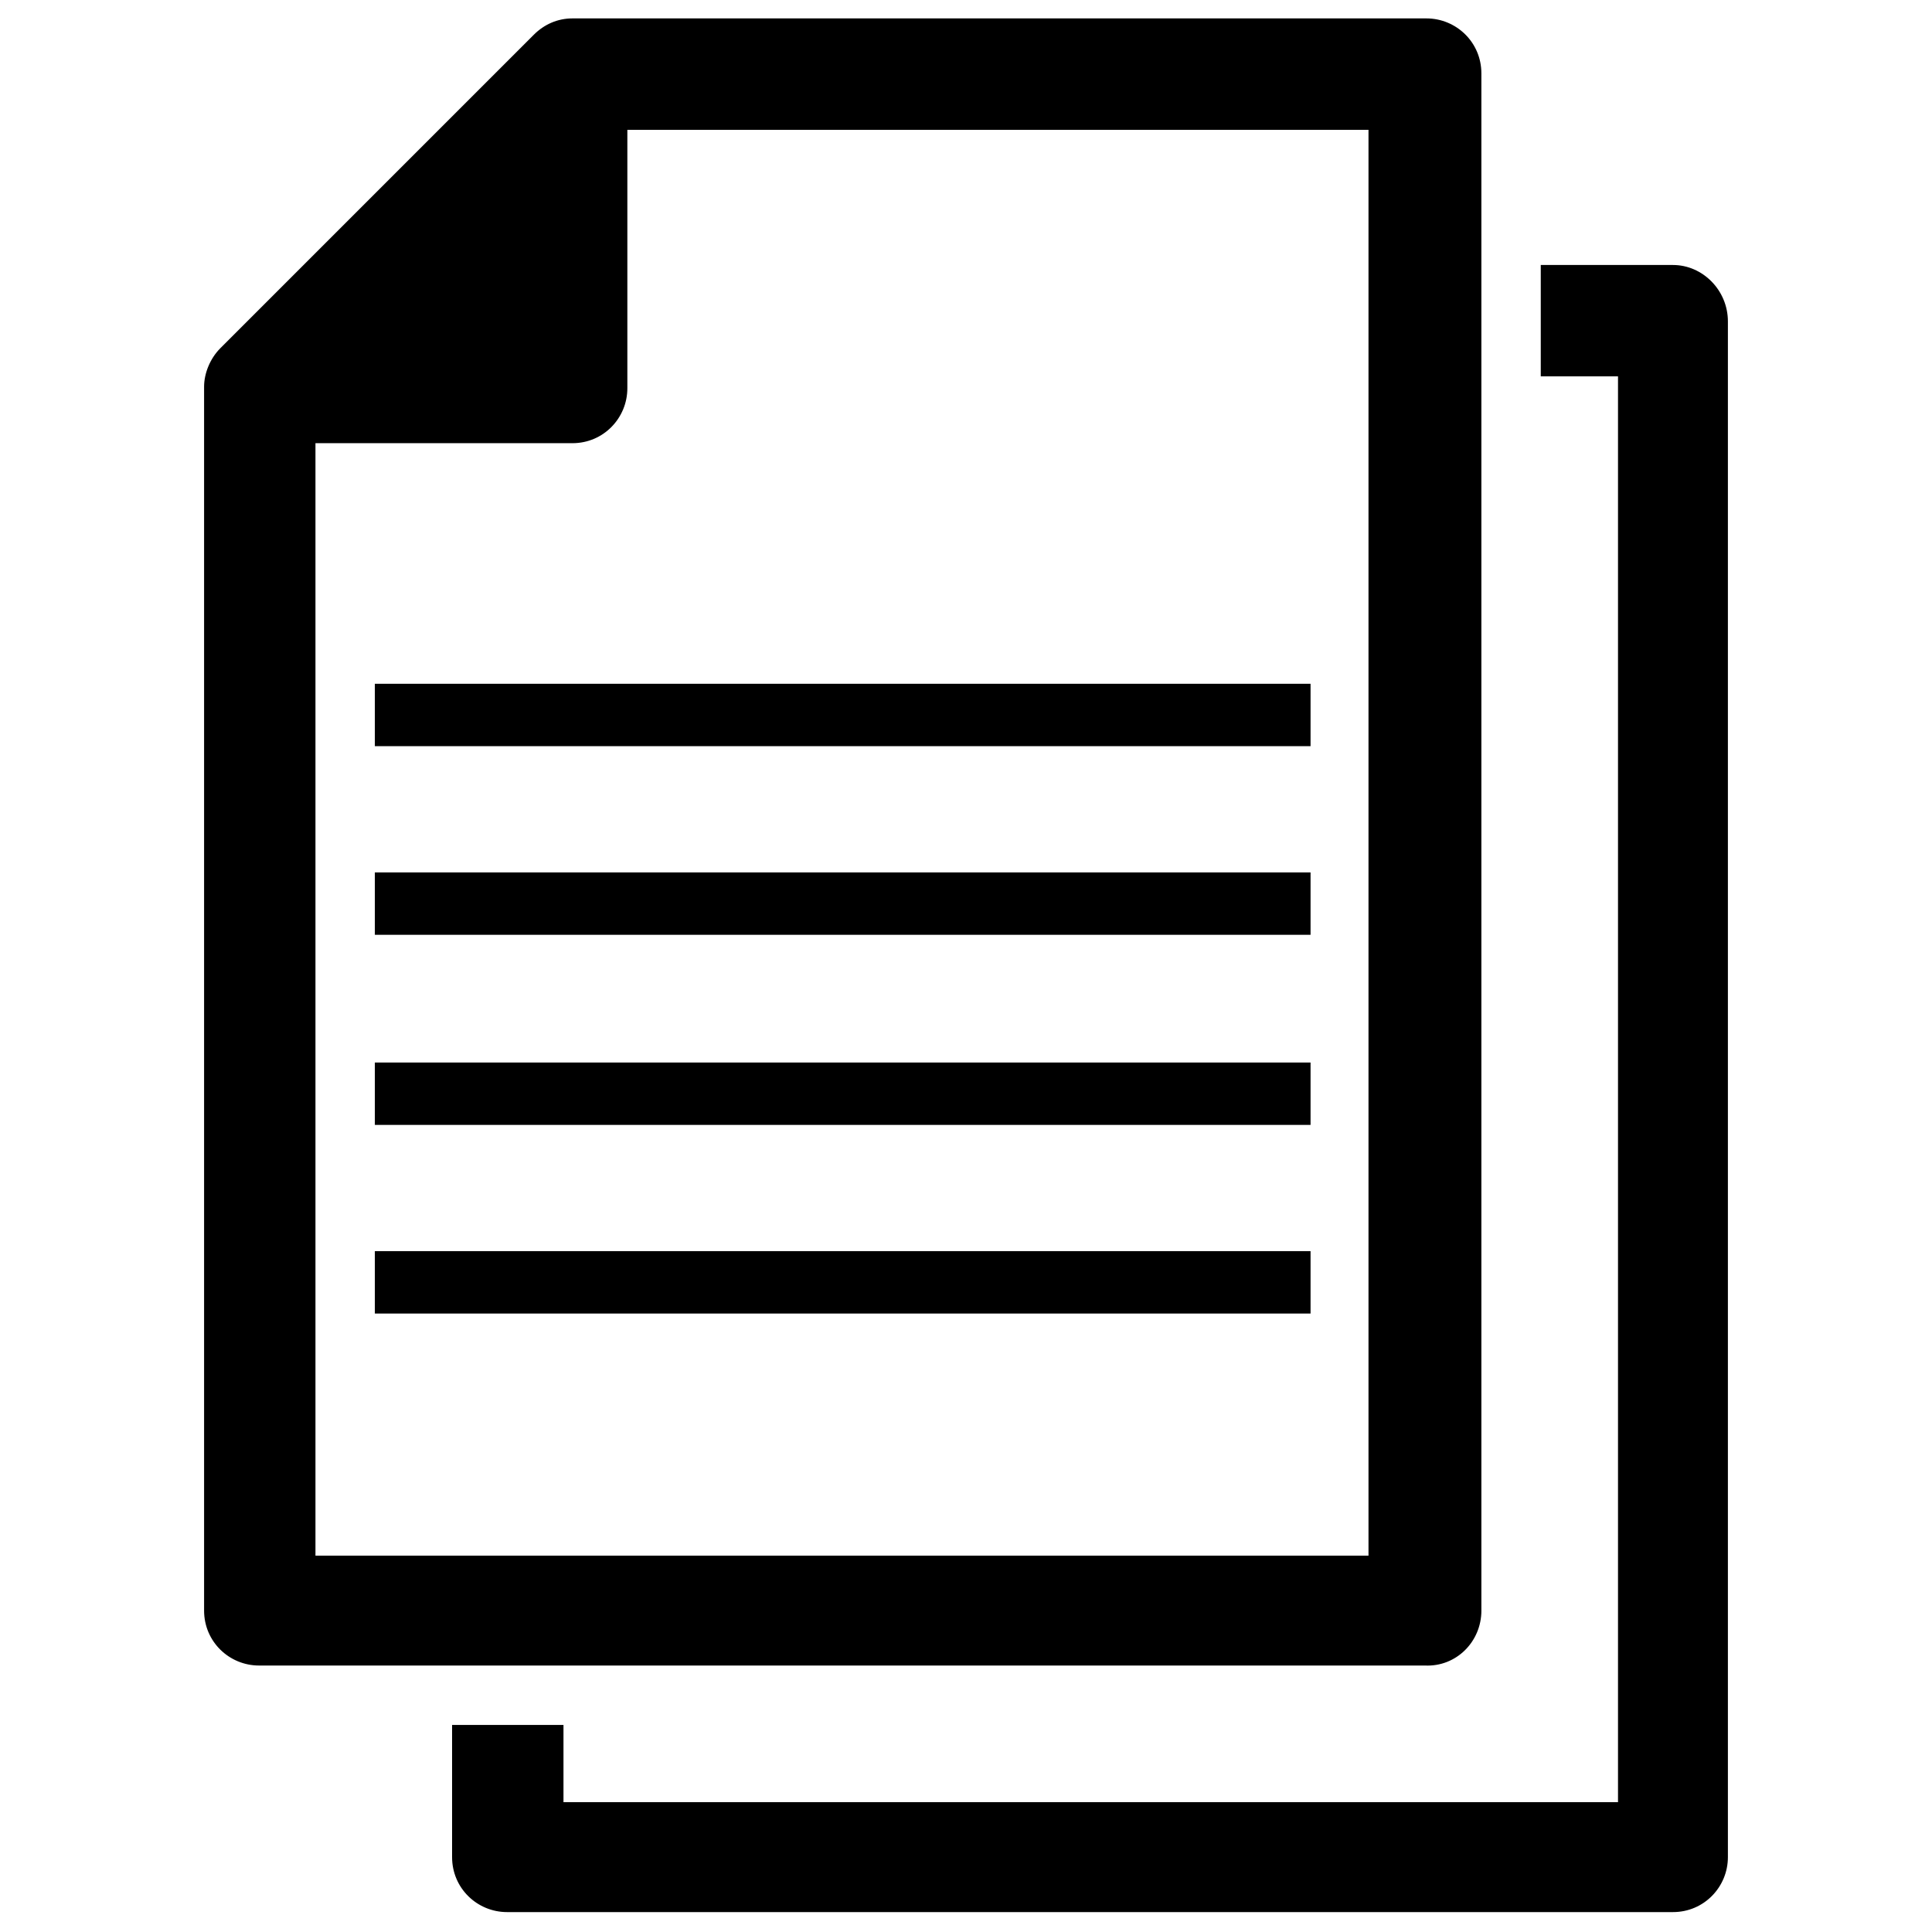
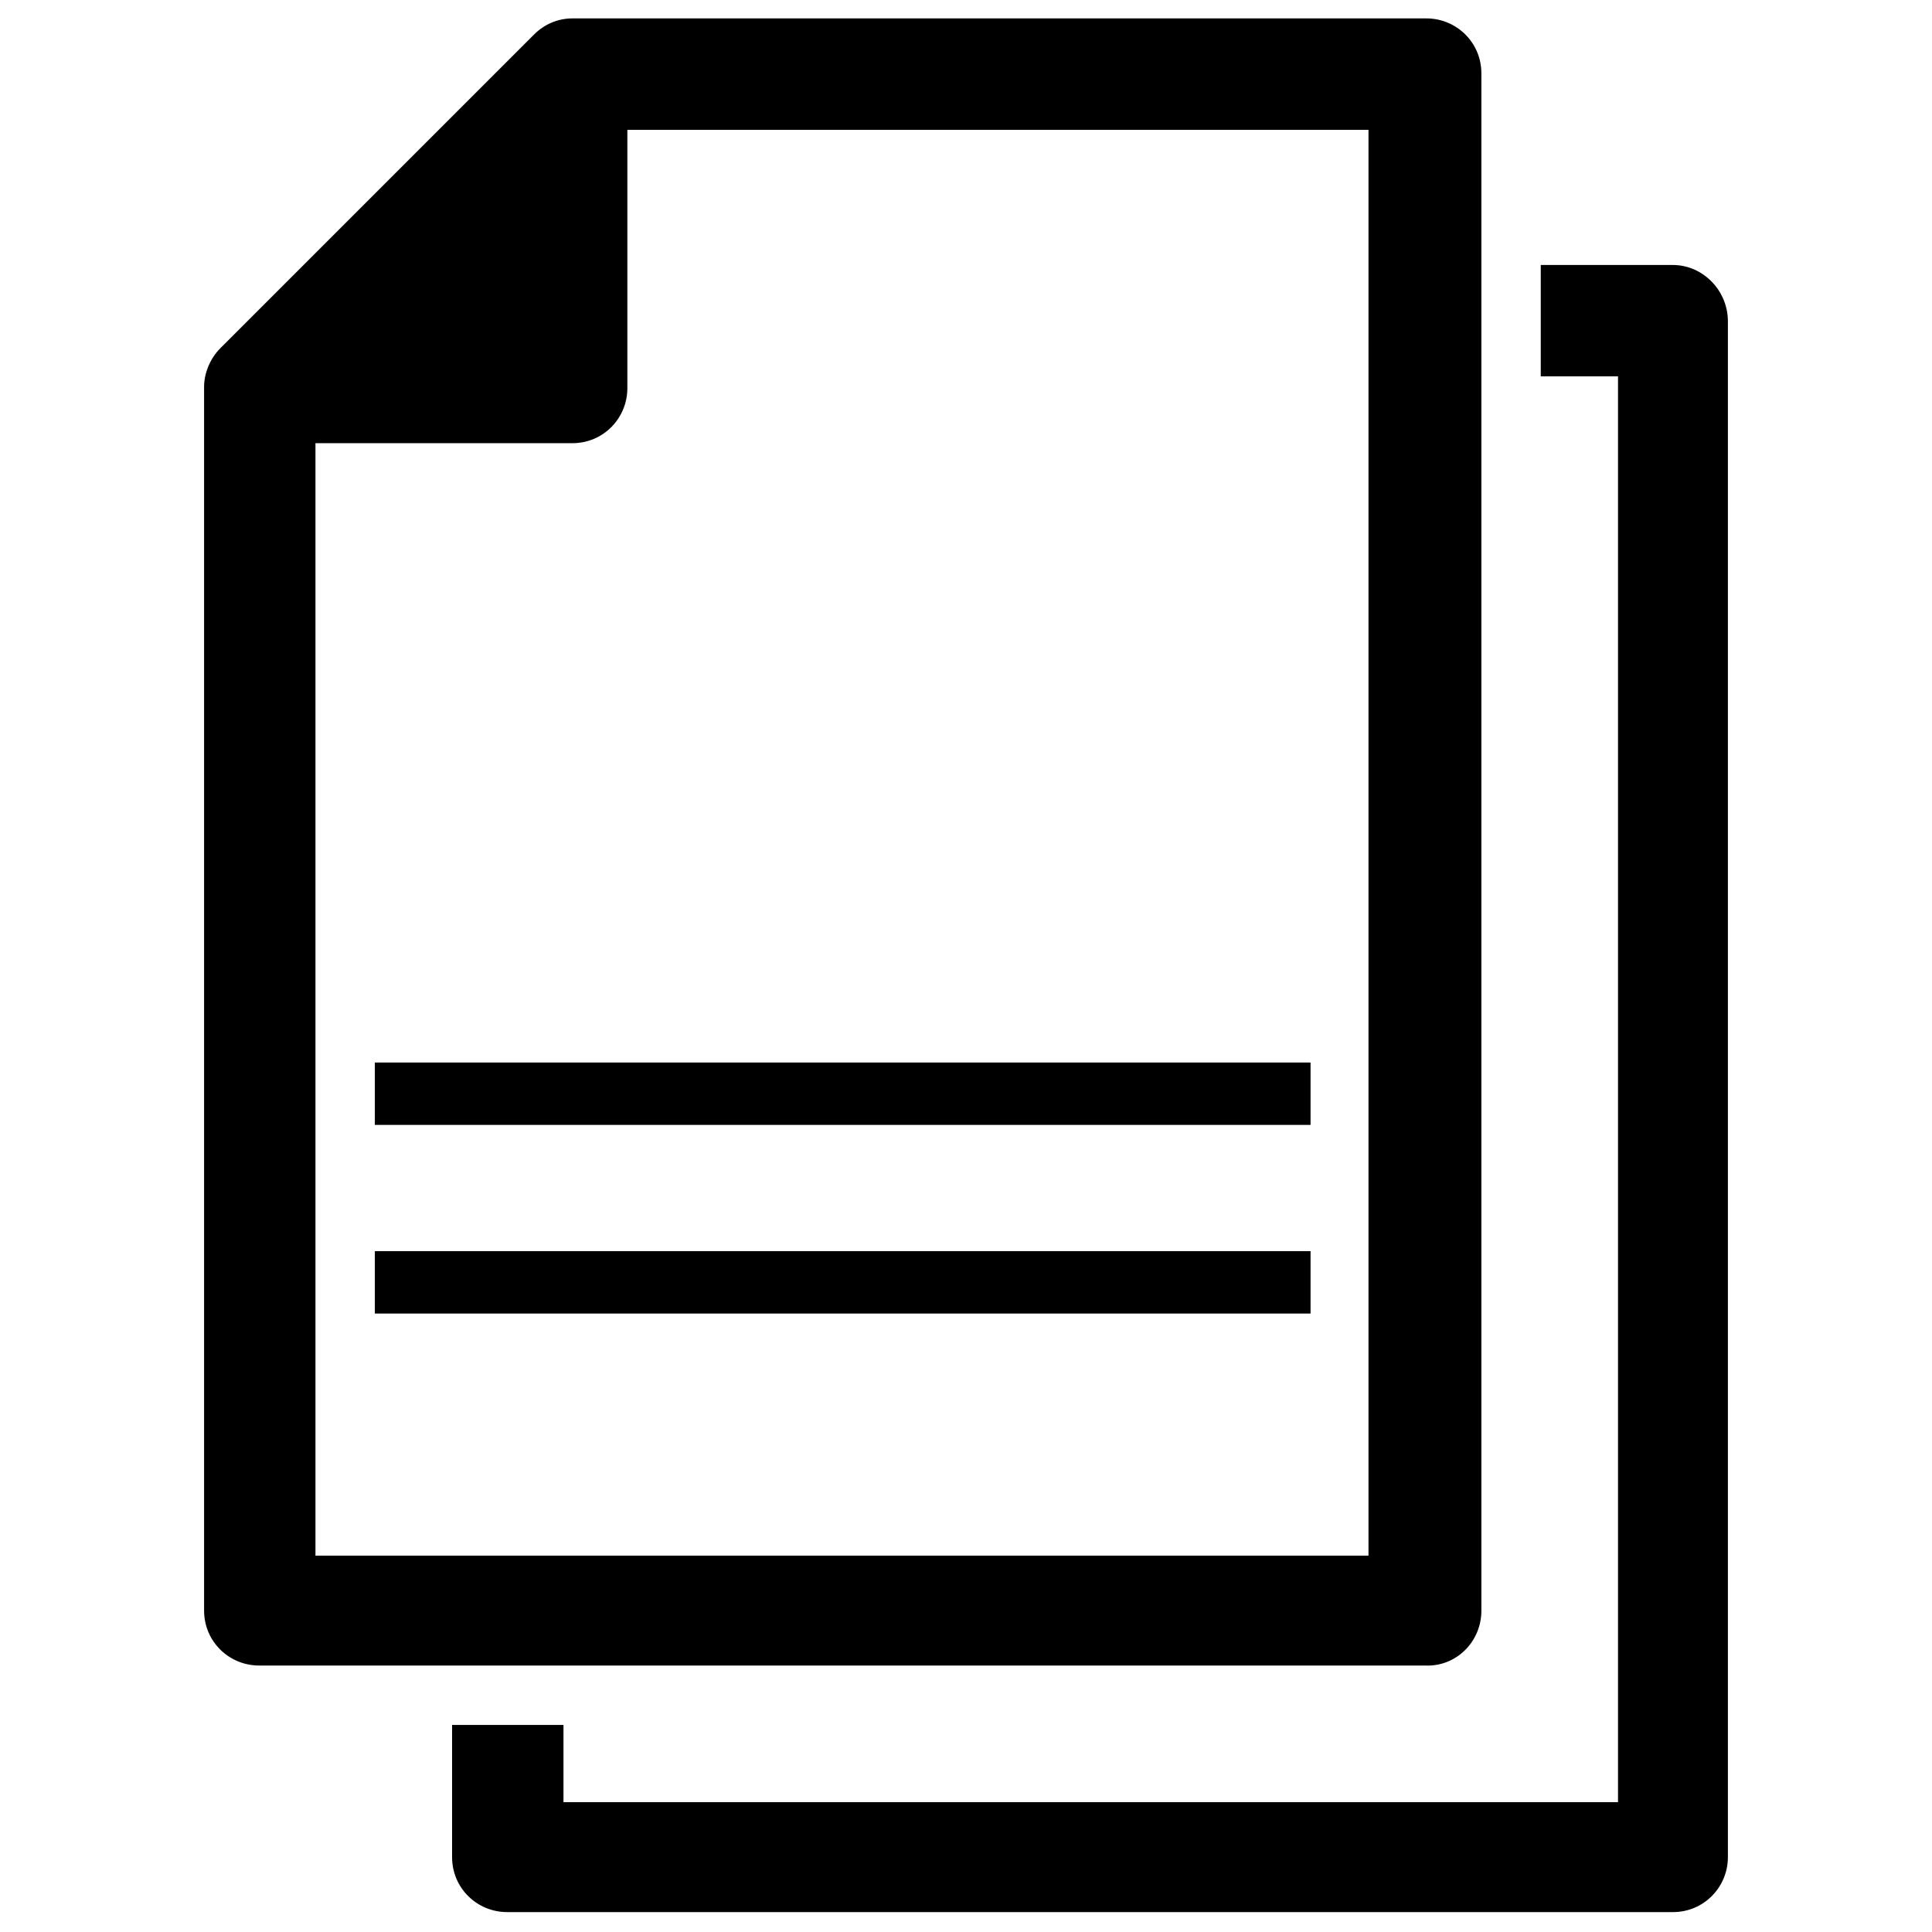
<svg xmlns="http://www.w3.org/2000/svg" width="800px" height="800px" version="1.1" viewBox="144 144 512 512">
  <defs>
    <clipPath id="a">
      <path d="m198 148.09h339v437.91h-339z" />
    </clipPath>
  </defs>
  <g clip-path="url(#a)">
    <path d="m536.58 570.82v-407.38c0-8.266-6.691-14.562-14.562-14.562h-226.32c-3.938 0-7.477 1.574-10.234 4.328l-83.051 83.051c-2.754 2.754-4.328 6.691-4.328 10.234v324.33c0 8.266 6.691 14.562 14.562 14.562h308.98c8.266 0.391 14.957-6.301 14.957-14.566zm-29.52-14.562h-279.46v-294.81h68.094c8.266 0 14.562-6.691 14.562-14.562v-68.484h196.41v377.86z" />
  </g>
-   <path d="m243.34 325.21h247.97v16.531h-247.97z" />
-   <path d="m243.34 375.2h247.97v16.531h-247.97z" />
  <path d="m243.34 425.58h247.97v16.531h-247.97z" />
  <path d="m243.34 475.57h247.97v16.531h-247.97z" />
  <path d="m587.35 214.22h-35.031v29.52h20.469v377.86h-279.46v-20.469h-29.52v35.031c0 8.266 6.691 14.562 14.562 14.562h308.98c8.266 0 14.562-6.691 14.562-14.562v-406.98c0-8.266-6.688-14.957-14.562-14.957z" />
</svg>